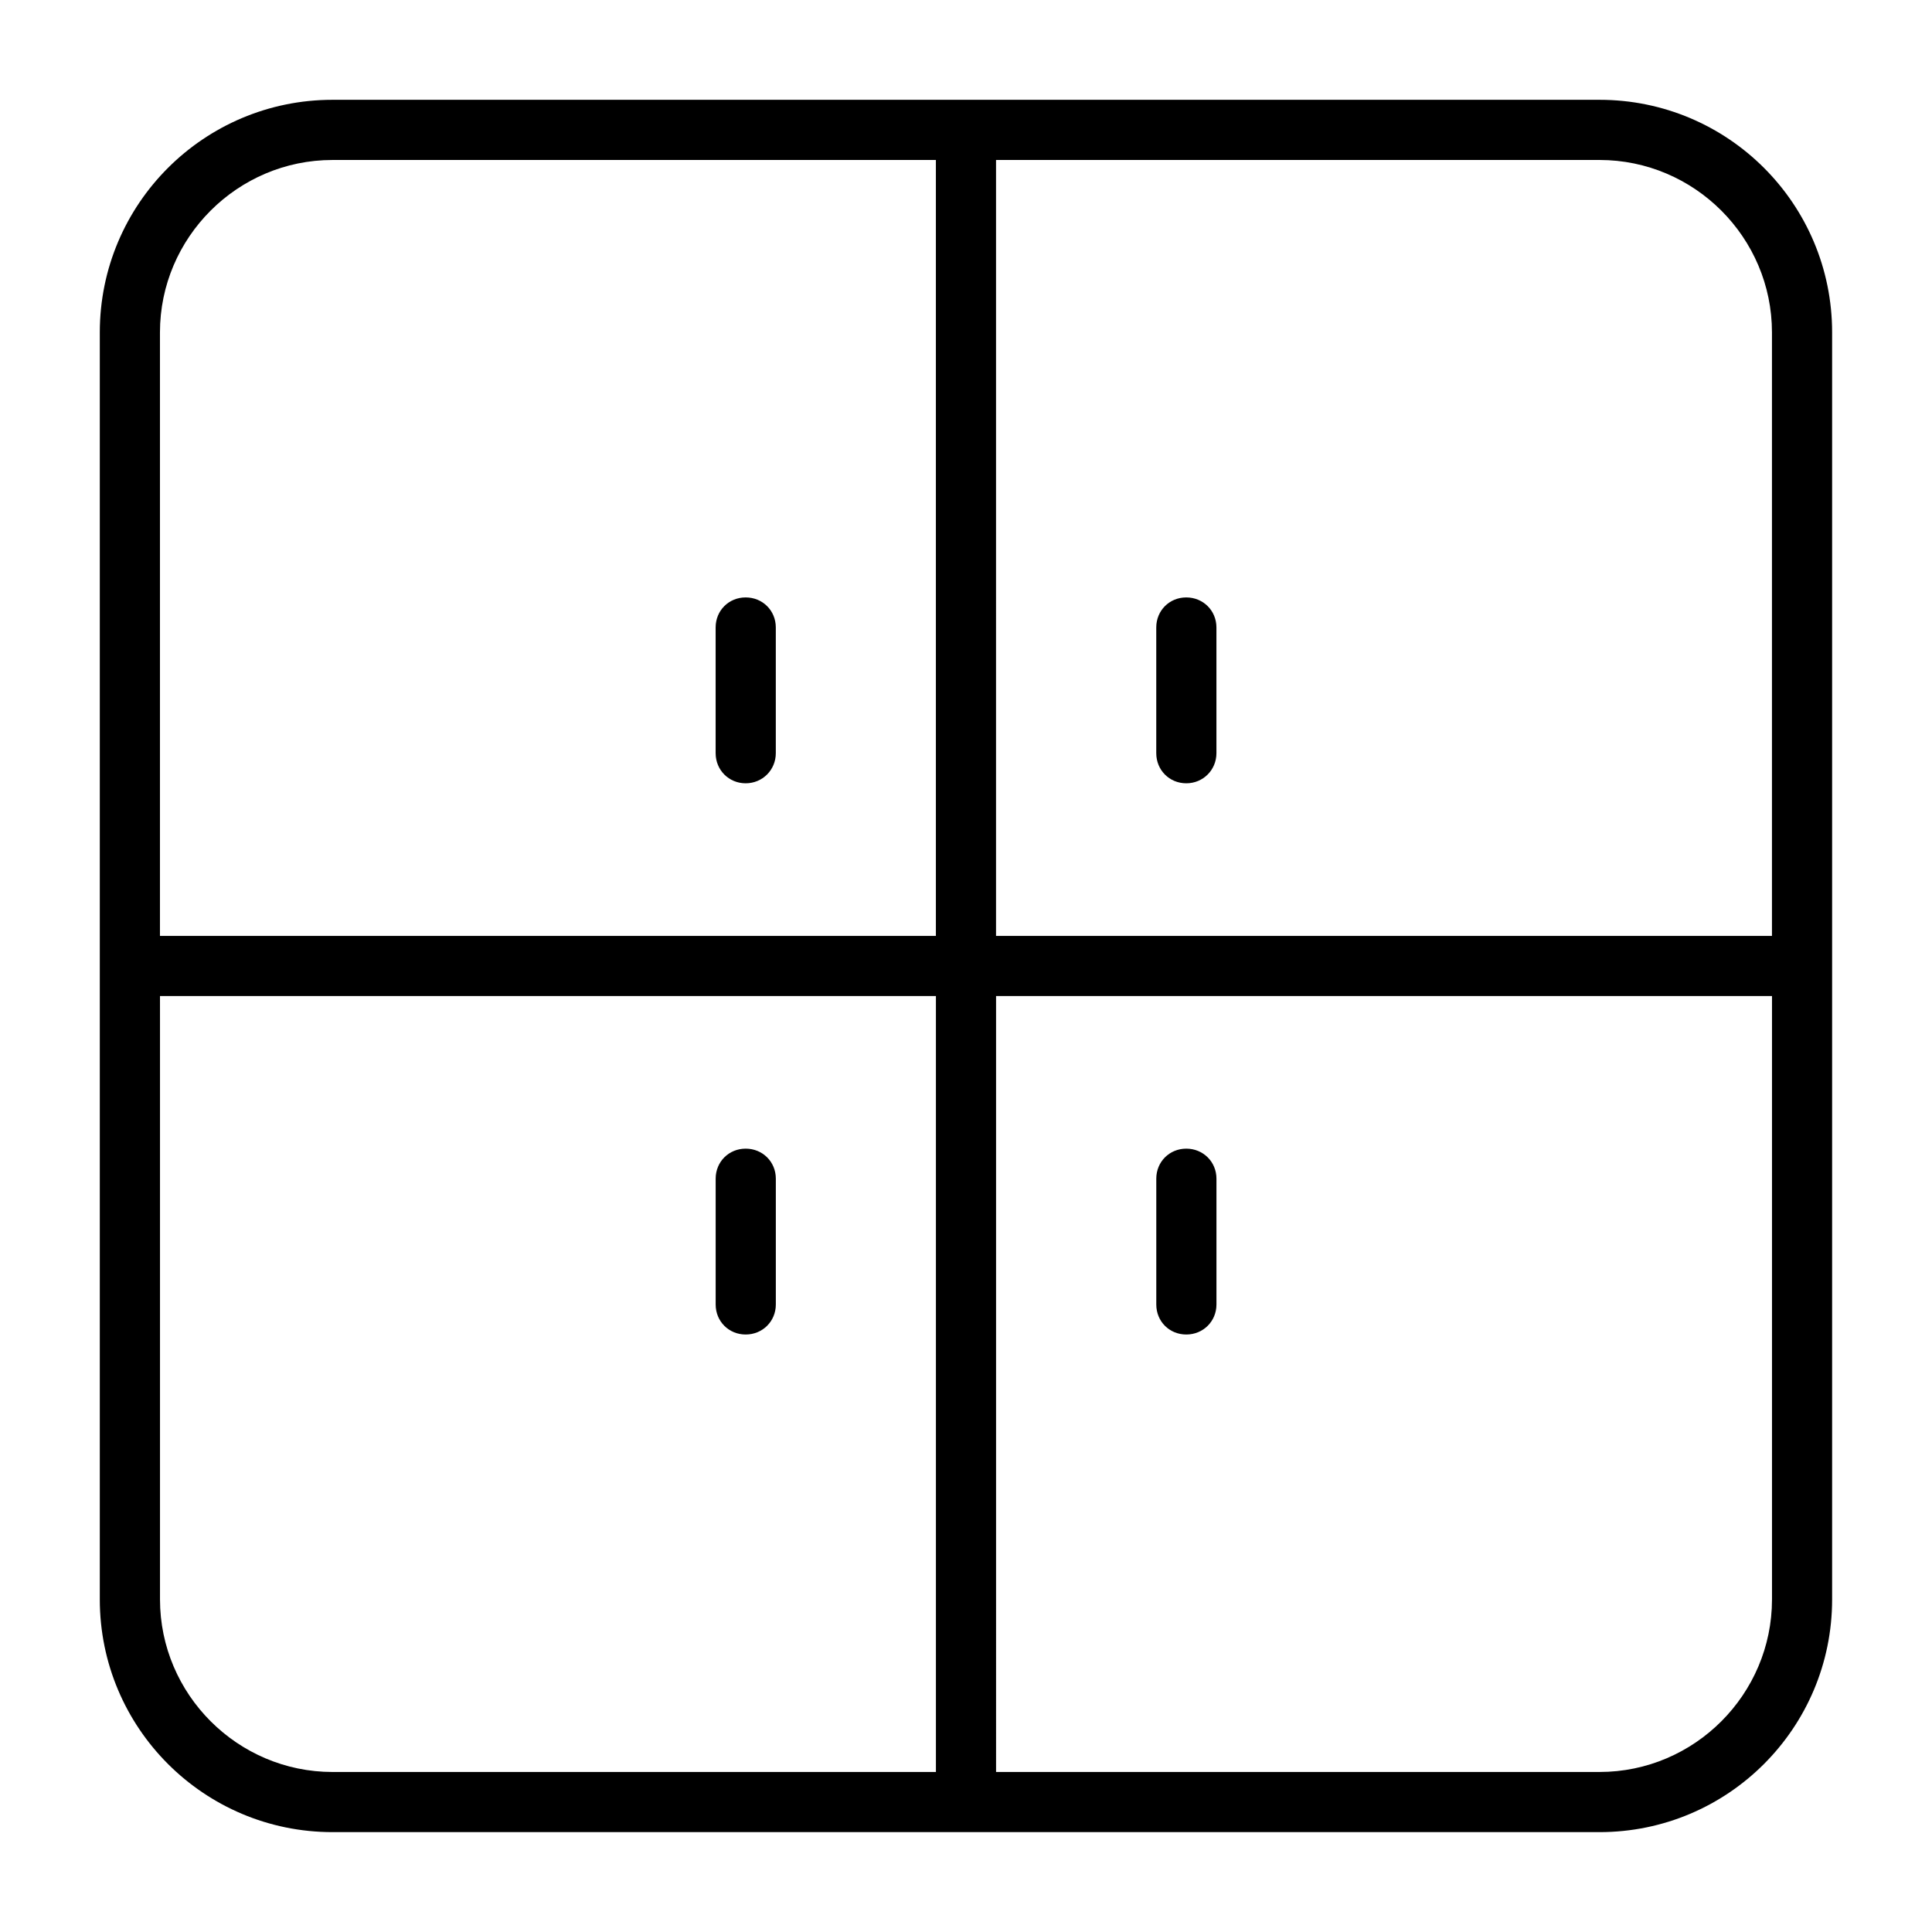
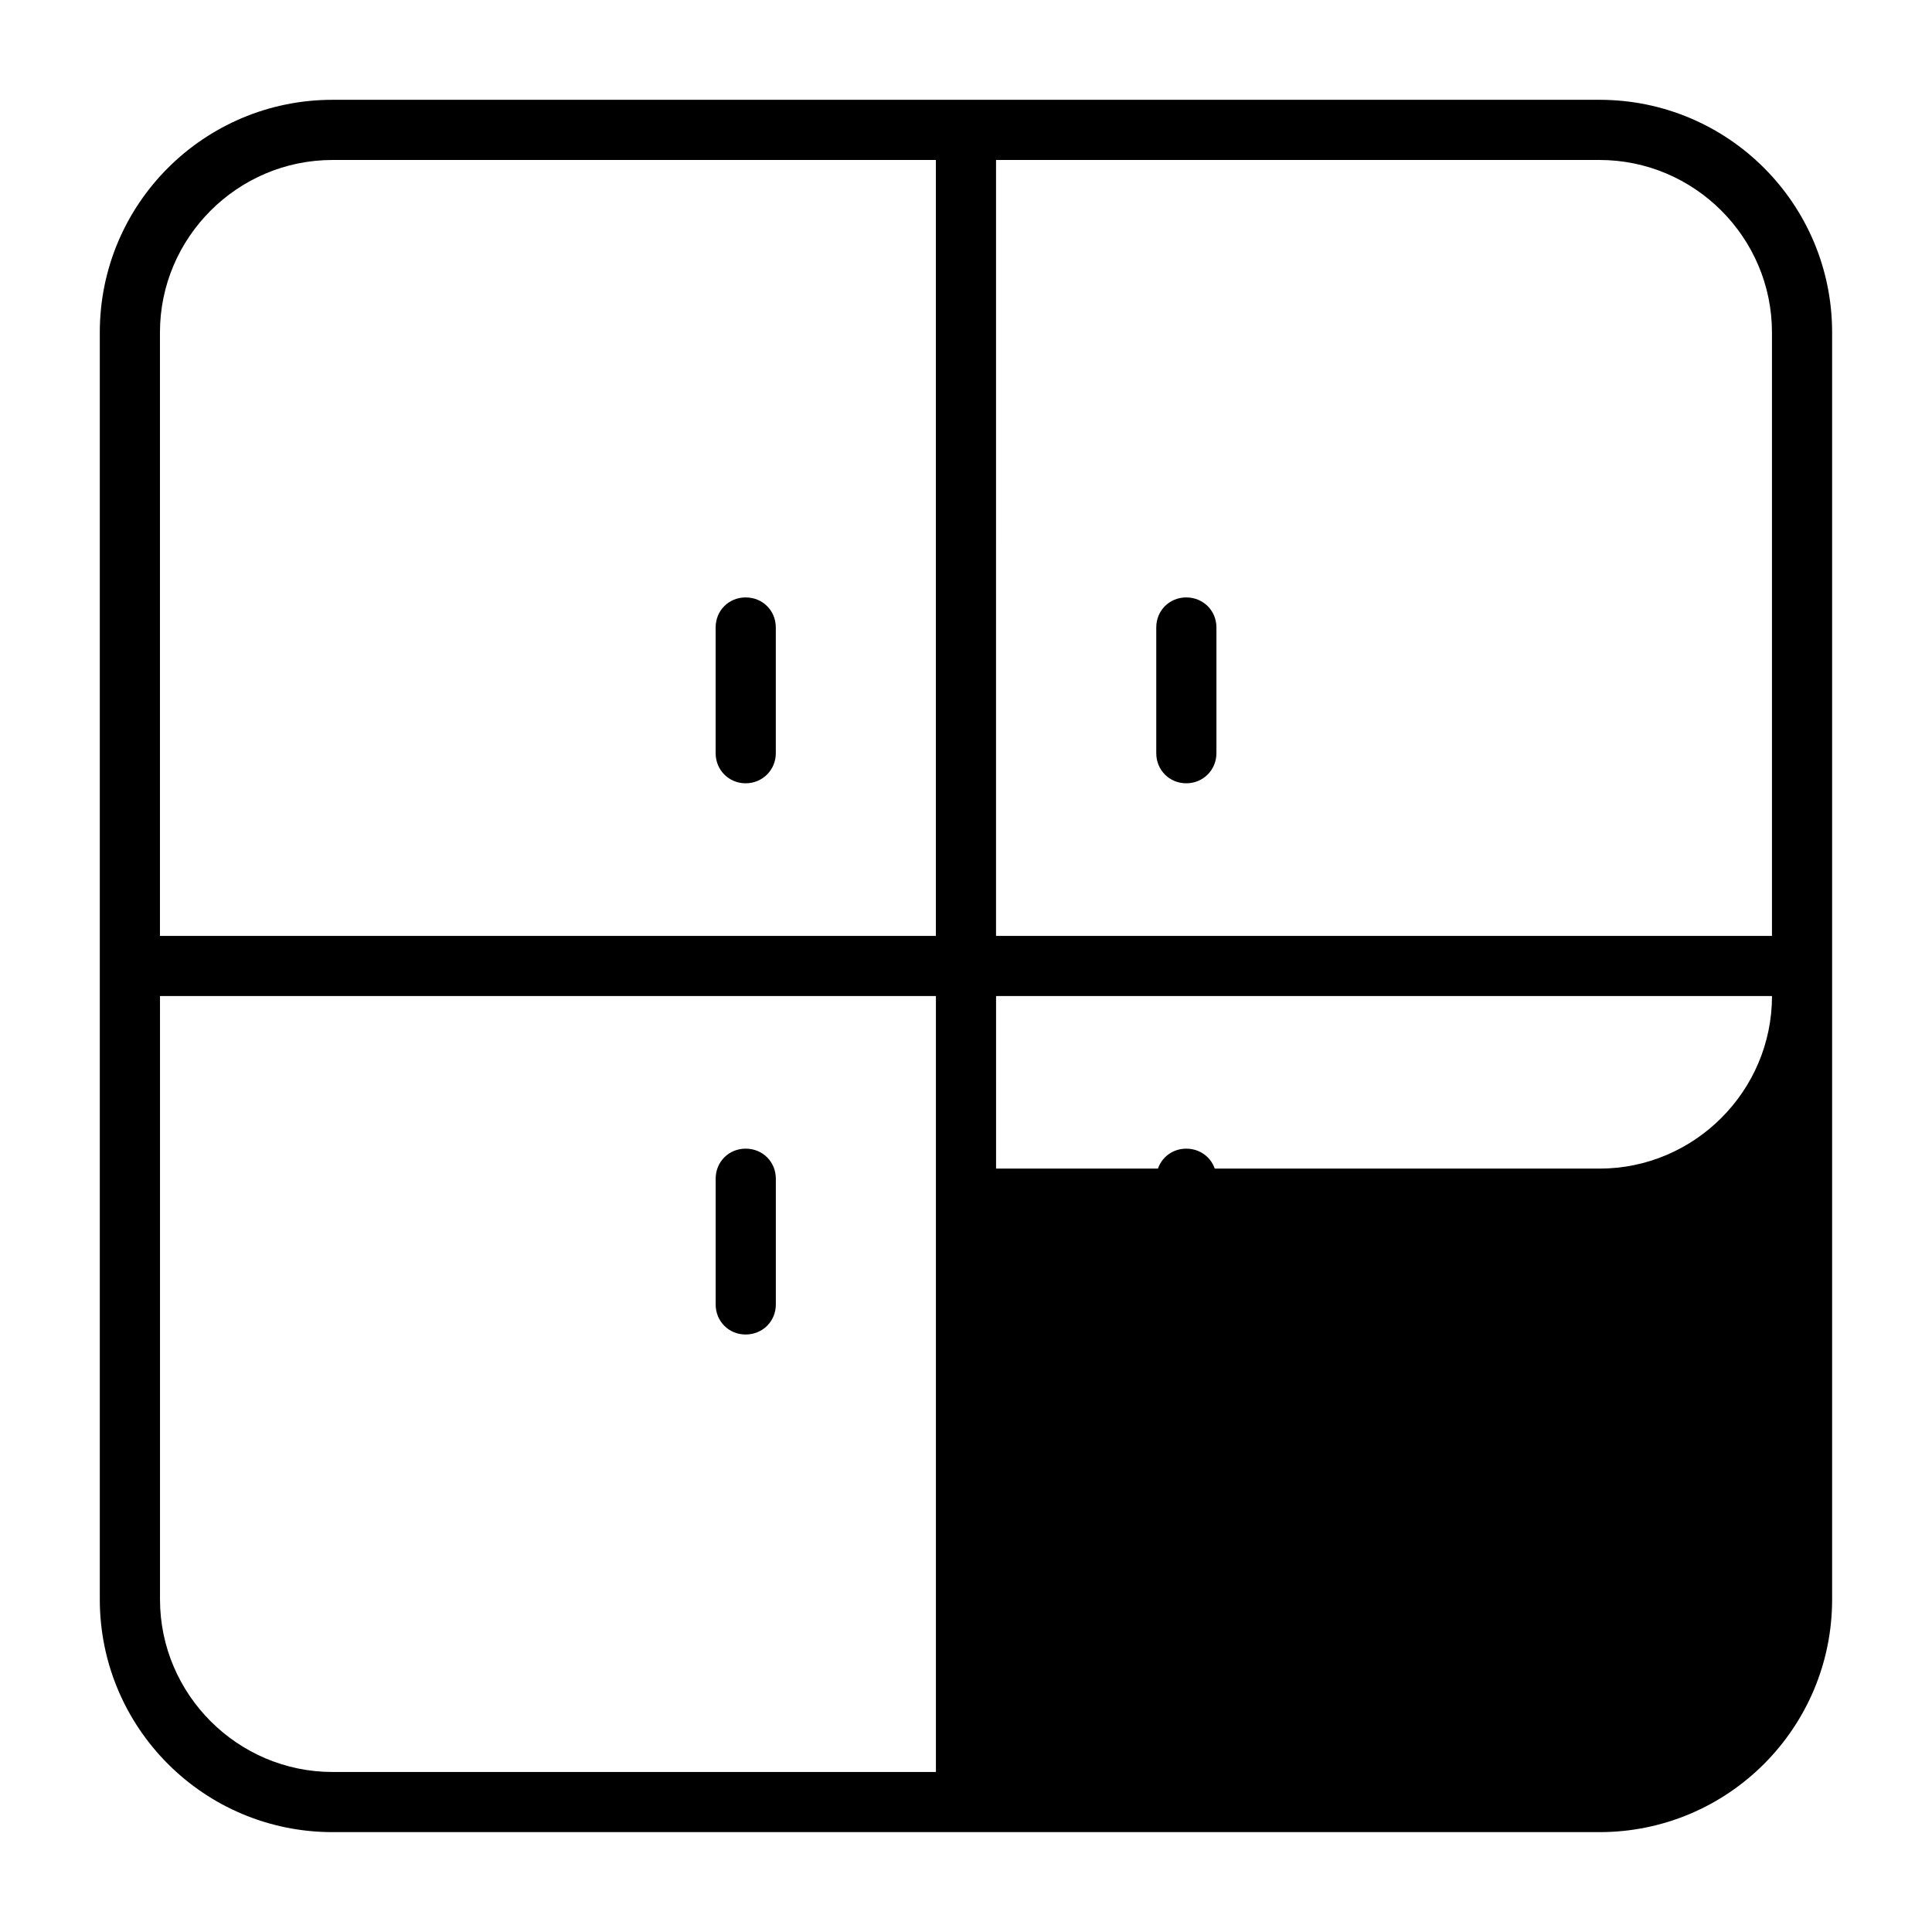
<svg xmlns="http://www.w3.org/2000/svg" fill="#000000" width="800px" height="800px" version="1.1" viewBox="144 144 512 512">
-   <path d="m232.12 170.45c-34.051 0-61.672 27.574-61.672 61.641v335.77c0 34.051 27.605 61.672 61.672 61.672h335.77c34.051 0 61.641-27.605 61.641-61.672v-335.77c0-34.051-27.574-61.641-61.641-61.641zm0 15.945h159.9v205.63h-205.63v-159.93c0-25.145 20.566-45.699 45.727-45.699zm175.84 0h159.93c25.145 0 45.699 20.539 45.699 45.699v159.93h-205.63zm-66.352 115.93c-4.477 0-7.957 3.481-7.957 7.957v33.312c0 4.477 3.496 7.988 7.957 7.988 4.461 0 7.988-3.527 7.988-7.988v-33.312c0-4.477-3.496-7.957-7.988-7.957zm116.77 0c-4.477 0-7.957 3.481-7.957 7.957v33.312c0 4.488 3.481 7.988 7.957 7.988 4.461 0 7.988-3.527 7.988-7.988v-33.312c0-4.461-3.512-7.957-7.988-7.957zm-271.98 105.64h205.63v205.63h-159.9c-25.145 0-45.727-20.566-45.727-45.727v-153.97zm221.57 0h205.63v159.9c0 25.145-20.539 45.727-45.699 45.727h-159.93zm-66.352 40.441c-4.477 0-7.957 3.481-7.957 7.957v33.34c0 4.477 3.481 7.957 7.957 7.957 4.477 0 7.988-3.496 7.988-7.957v-33.34c0-4.477-3.496-7.957-7.988-7.957zm116.77 0c-4.477 0-7.957 3.481-7.957 7.957v33.34c0 4.488 3.469 7.957 7.957 7.957 4.477 0 7.988-3.496 7.988-7.957v-33.34c0-4.461-3.512-7.957-7.988-7.957z" />
+   <path d="m232.12 170.45c-34.051 0-61.672 27.574-61.672 61.641v335.77c0 34.051 27.605 61.672 61.672 61.672h335.77c34.051 0 61.641-27.605 61.641-61.672v-335.77c0-34.051-27.574-61.641-61.641-61.641zm0 15.945h159.9v205.63h-205.63v-159.93c0-25.145 20.566-45.699 45.727-45.699zm175.84 0h159.93c25.145 0 45.699 20.539 45.699 45.699v159.93h-205.63zm-66.352 115.93c-4.477 0-7.957 3.481-7.957 7.957v33.312c0 4.477 3.496 7.988 7.957 7.988 4.461 0 7.988-3.527 7.988-7.988v-33.312c0-4.477-3.496-7.957-7.988-7.957zm116.77 0c-4.477 0-7.957 3.481-7.957 7.957v33.312c0 4.488 3.481 7.988 7.957 7.988 4.461 0 7.988-3.527 7.988-7.988v-33.312c0-4.461-3.512-7.957-7.988-7.957zm-271.98 105.64h205.63v205.63h-159.9c-25.145 0-45.727-20.566-45.727-45.727v-153.97zm221.57 0h205.63c0 25.145-20.539 45.727-45.699 45.727h-159.93zm-66.352 40.441c-4.477 0-7.957 3.481-7.957 7.957v33.34c0 4.477 3.481 7.957 7.957 7.957 4.477 0 7.988-3.496 7.988-7.957v-33.34c0-4.477-3.496-7.957-7.988-7.957zm116.77 0c-4.477 0-7.957 3.481-7.957 7.957v33.34c0 4.488 3.469 7.957 7.957 7.957 4.477 0 7.988-3.496 7.988-7.957v-33.34c0-4.461-3.512-7.957-7.988-7.957z" />
</svg>